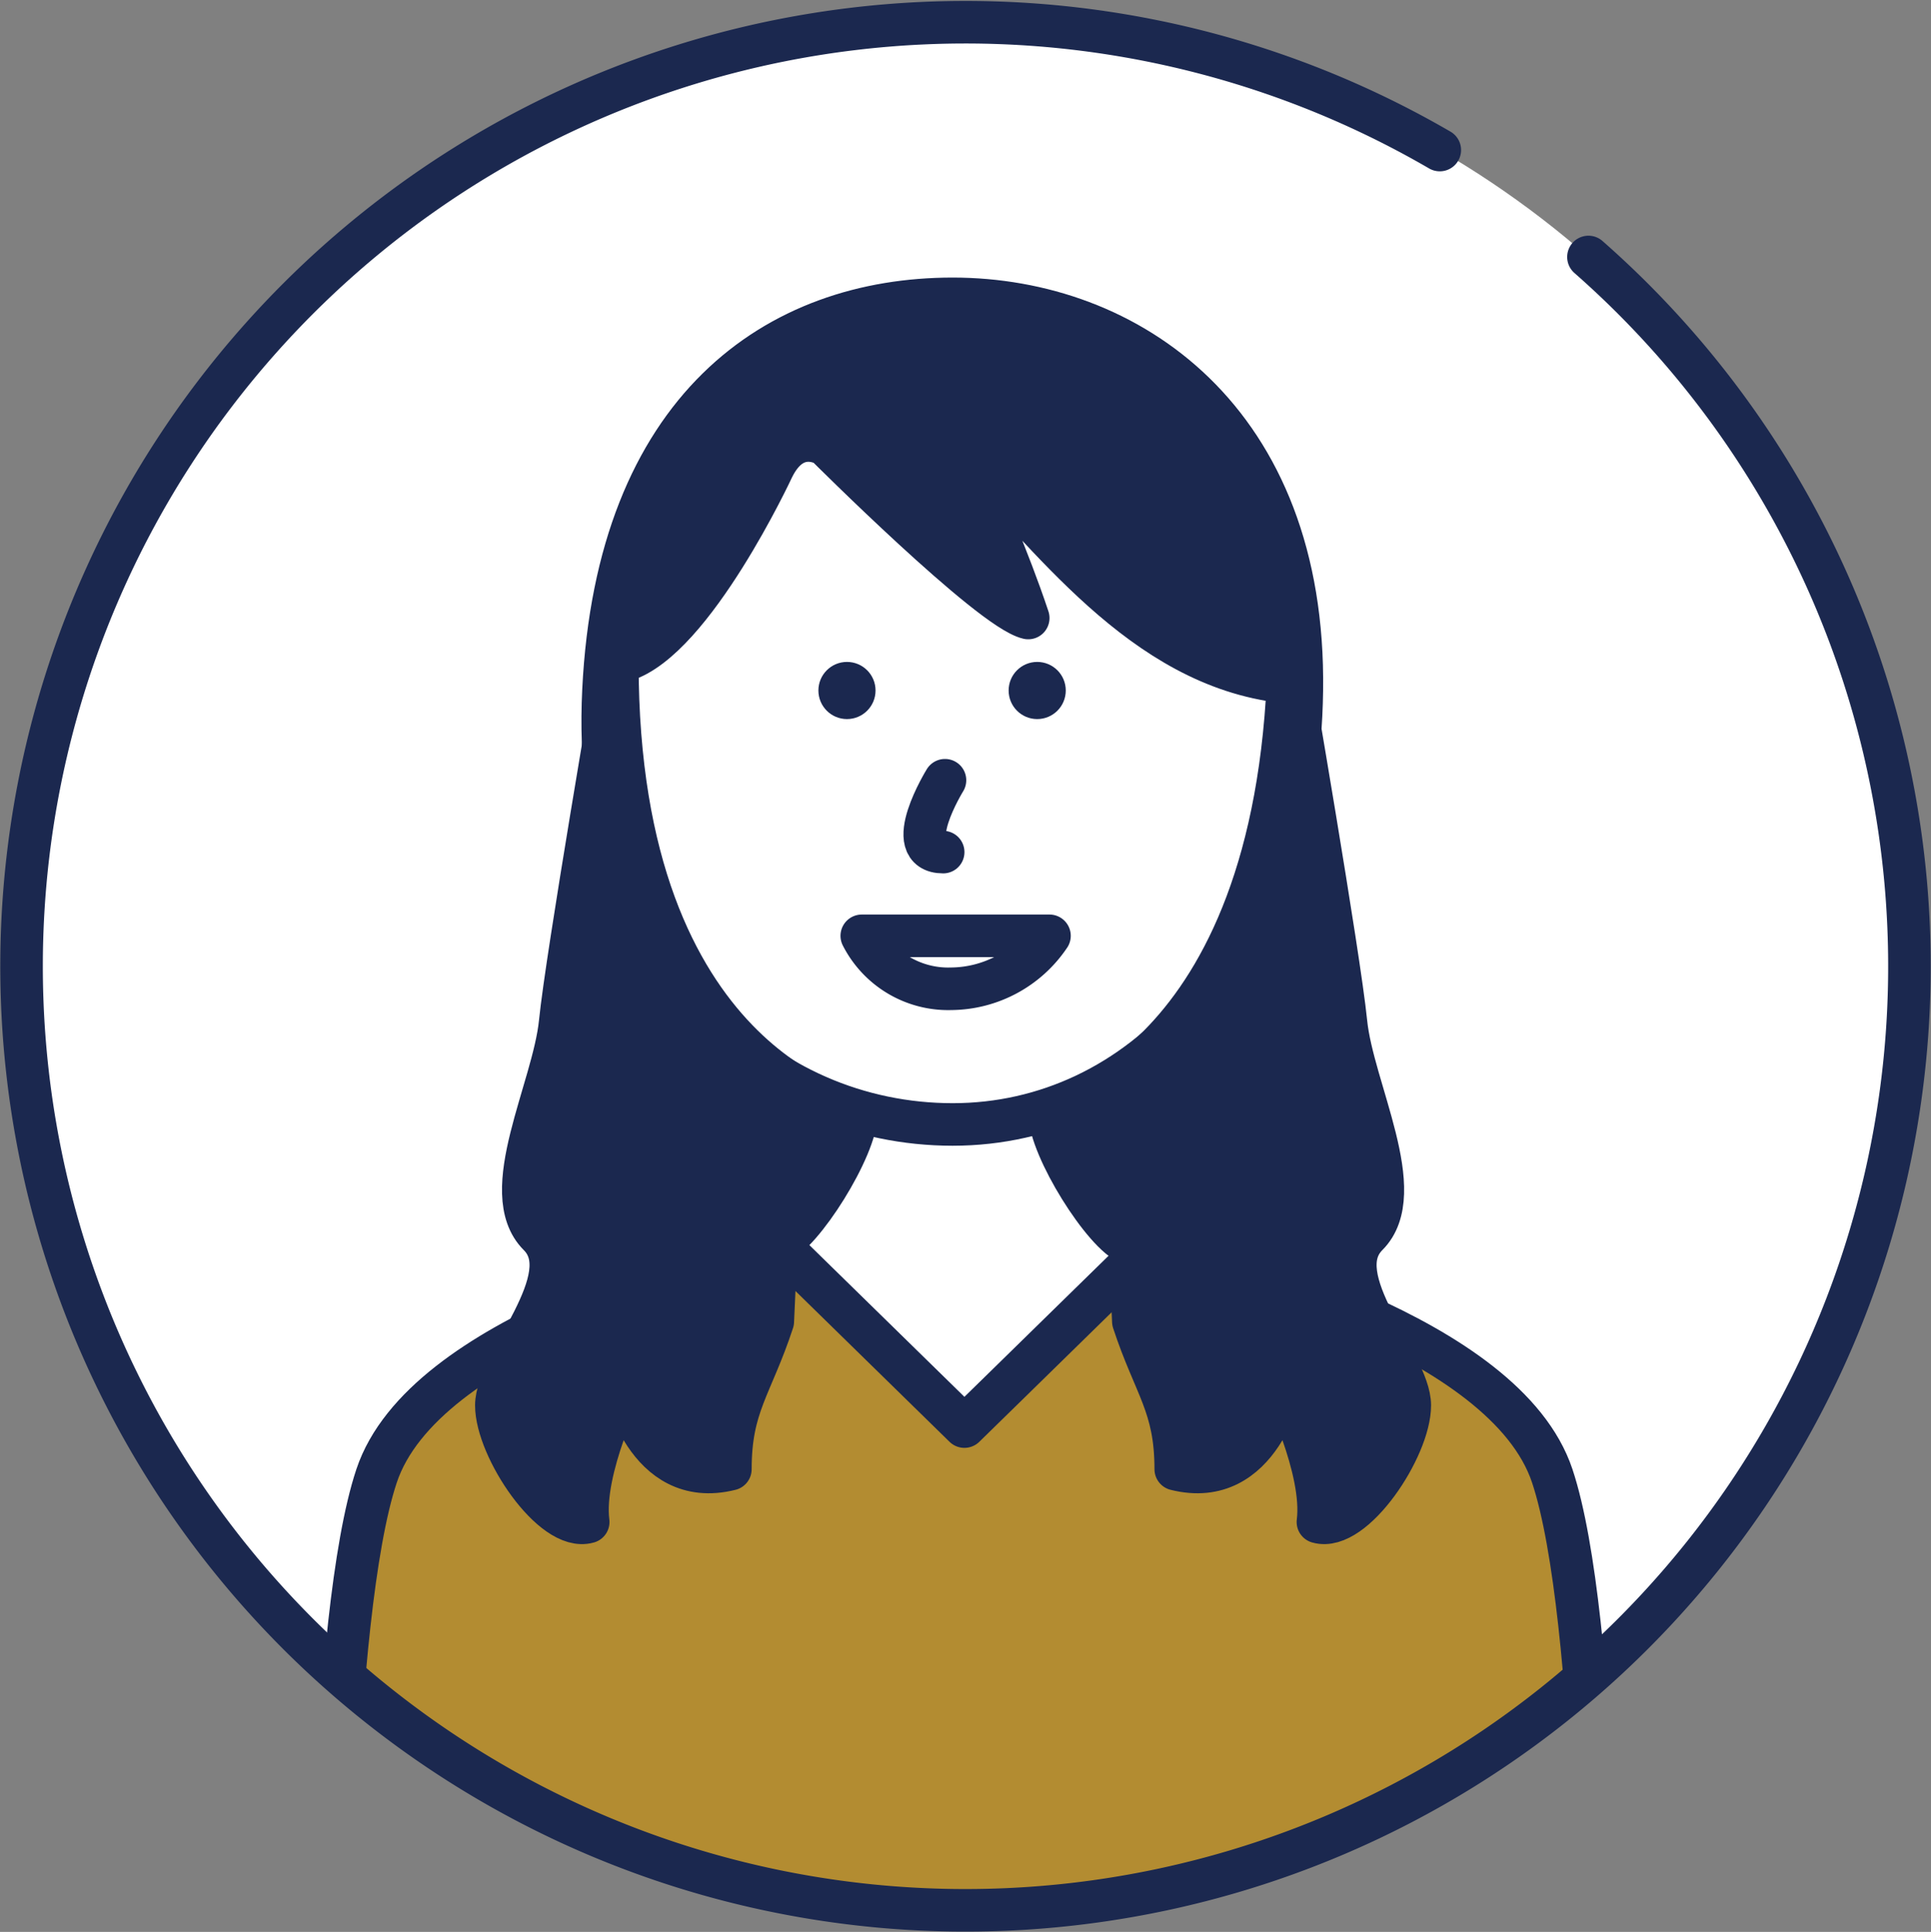
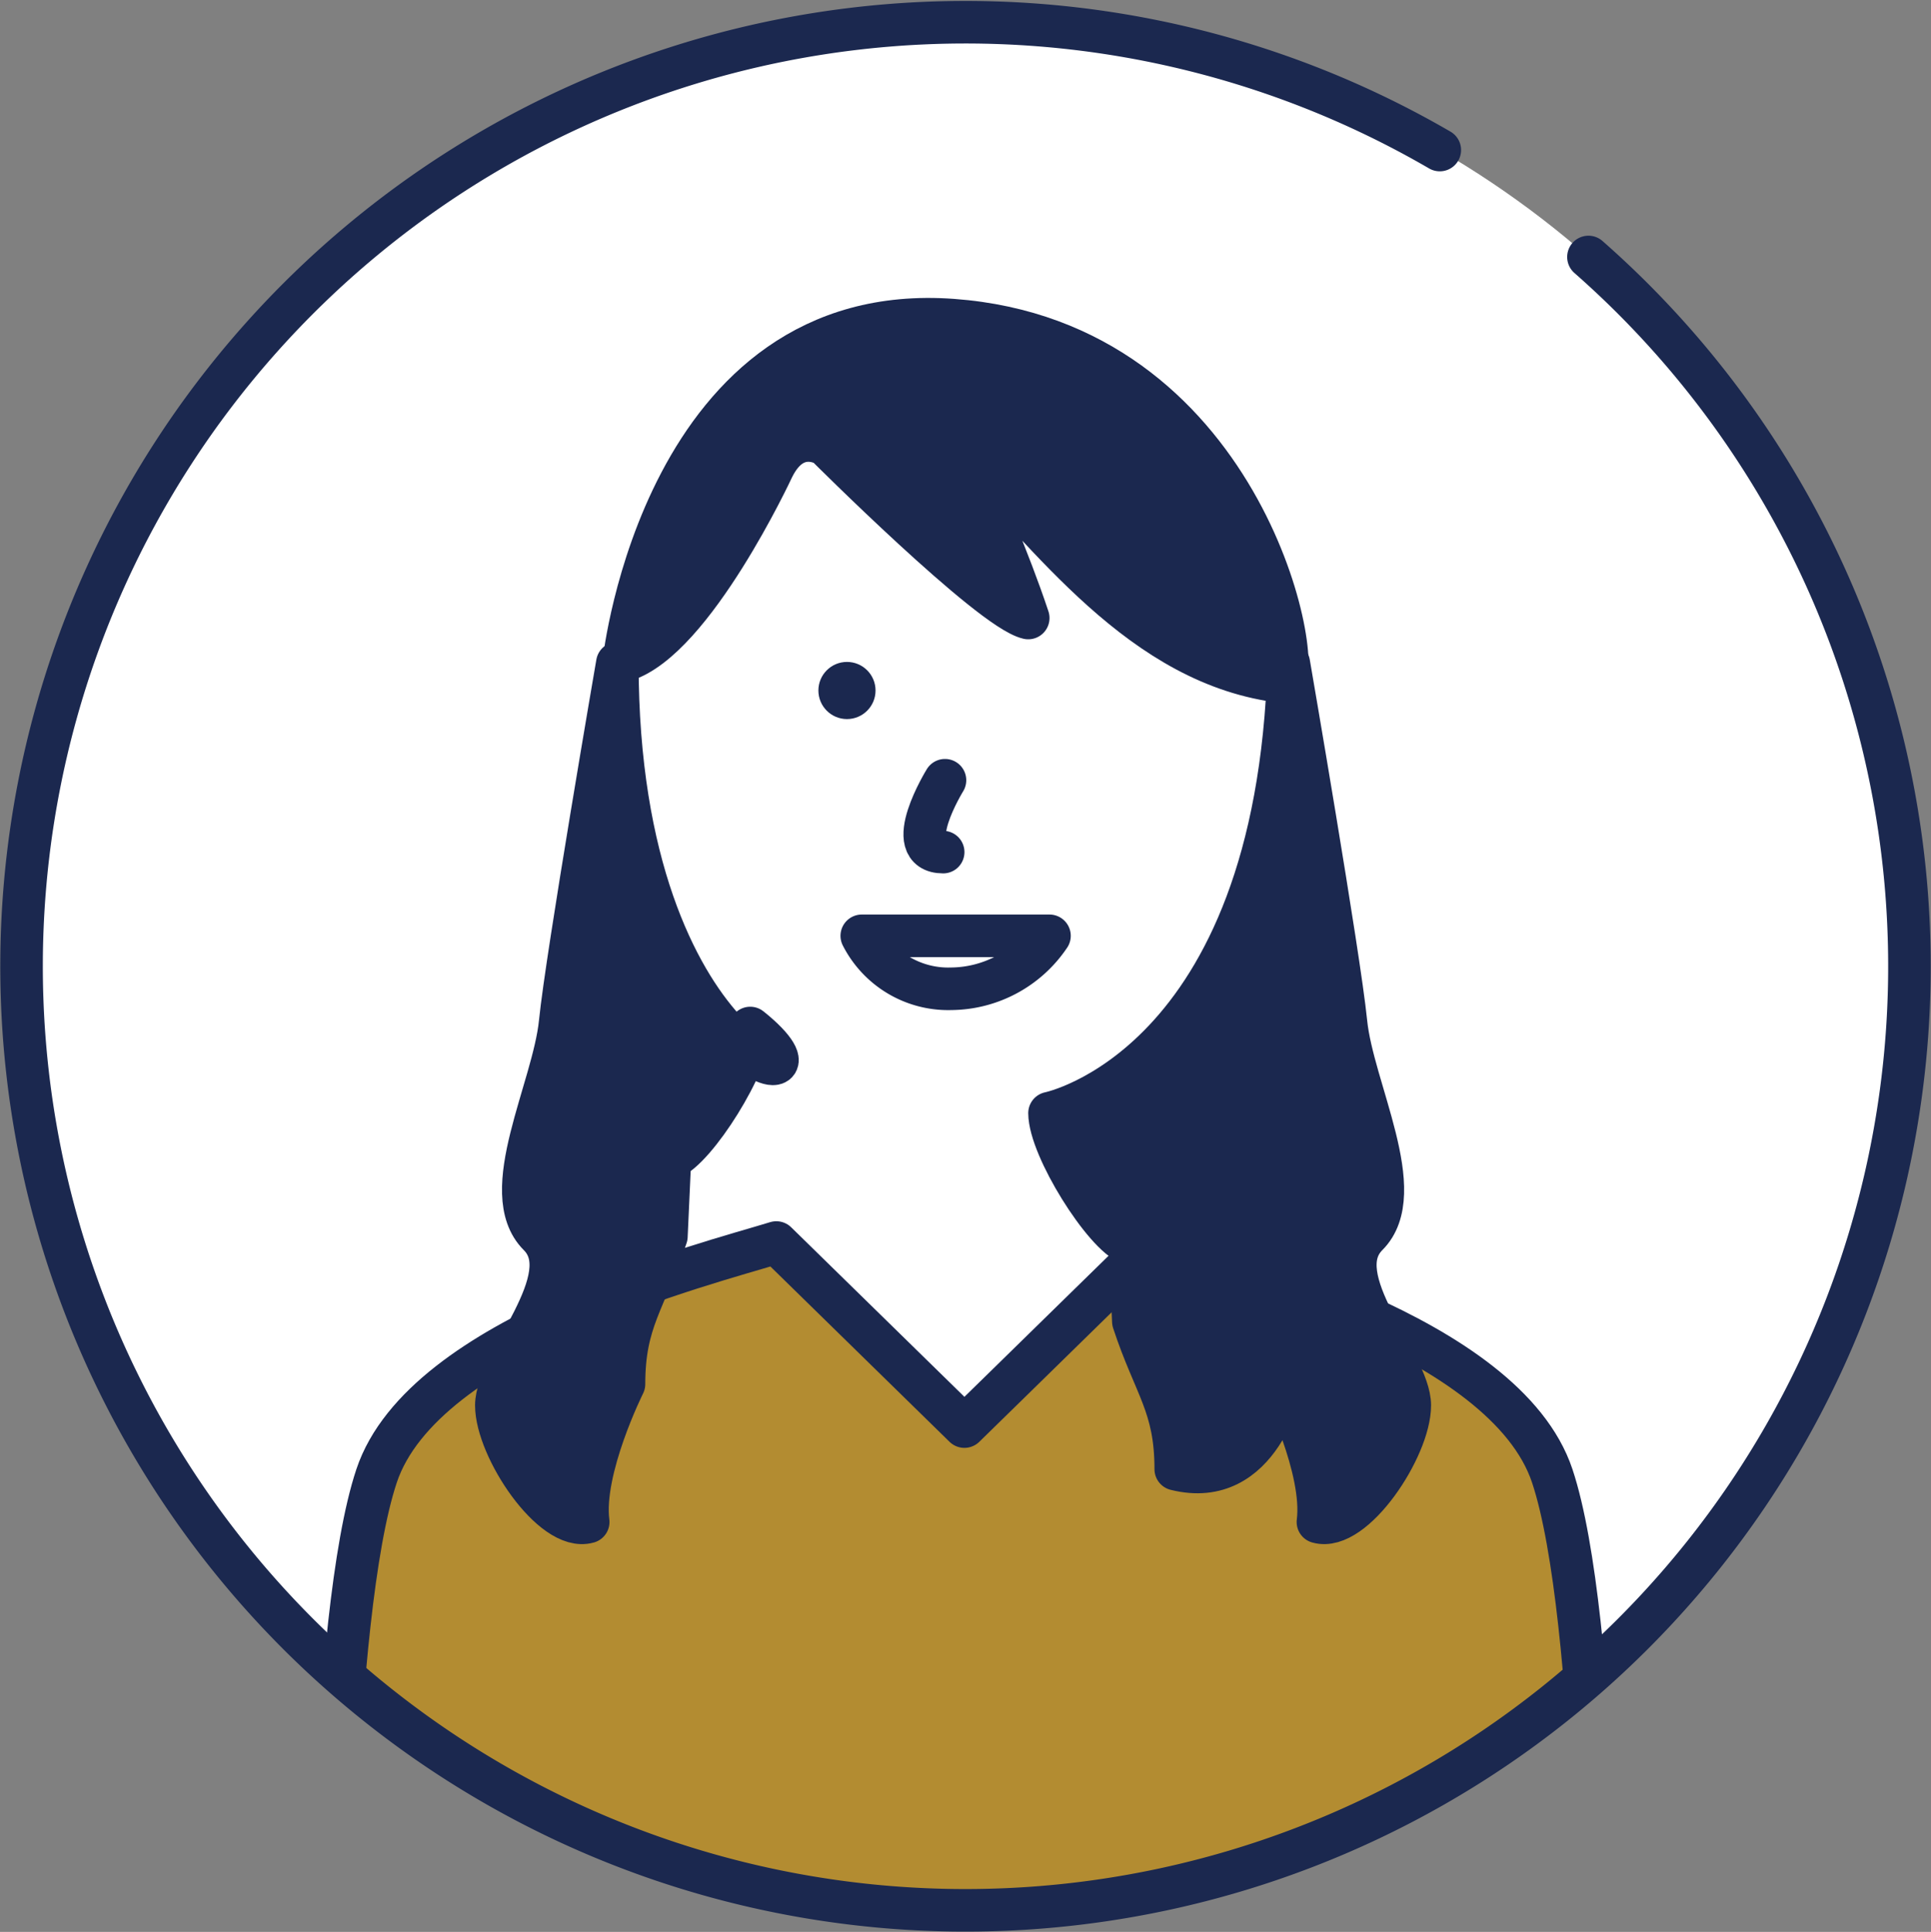
<svg xmlns="http://www.w3.org/2000/svg" width="90.758" height="90.789" viewBox="0 0 90.758 90.789">
  <rect x="0" y="0" width="90.758" height="90.789" fill="#808080" stroke="none" />
  <defs>
    <clipPath id="clip-path">
      <circle id="楕円形_1043" data-name="楕円形 1043" cx="44.5" cy="44.5" r="44.5" transform="translate(1396.813 810.877)" fill="none" />
    </clipPath>
  </defs>
  <g id="girlfriend" transform="translate(-1395.985 -809.833)">
    <g id="グループ_1733" data-name="グループ 1733">
      <circle id="楕円形_1025" data-name="楕円形 1025" cx="44.5" cy="44.5" r="44.5" transform="translate(1396.813 810.877)" fill="#fff" />
      <g id="グループ_1976" data-name="グループ 1976">
        <g id="グループ_1975" data-name="グループ 1975" clip-path="url(#clip-path)">
          <g id="グループ_1732" data-name="グループ 1732">
            <g id="グループ_1731" data-name="グループ 1731">
-               <path id="パス_354" data-name="パス 354" d="M1440.76,823.877c8.24,0,16.584,5.677,16.412,18.4s-7.652,20.4-16.412,20.4-17.062-7.123-16.411-20.4S1432.52,823.877,1440.76,823.877Z" fill="none" stroke="#1b284f" stroke-linecap="round" stroke-linejoin="round" stroke-width="2" />
              <path id="パス_355" data-name="パス 355" d="M1456.313,841.877c-6.668-.758-11-7-15-11,1,3,2,5,3,8-1.788-.411-9.495-8.117-9.495-8.117s-1.519-.958-2.512,1.079c0,0-3.751,8.065-6.993,9.038,0,0,1.9-17,15.447-16S1457.313,840.877,1456.313,841.877Z" fill="#1b284f" stroke="#1b284f" stroke-linecap="round" stroke-linejoin="round" stroke-width="2" />
              <circle id="楕円形_1026" data-name="楕円形 1026" cx="1.343" cy="1.343" r="1.343" transform="translate(1434.45 840.94)" fill="#1b284f" />
-               <circle id="楕円形_1027" data-name="楕円形 1027" cx="1.343" cy="1.343" r="1.343" transform="translate(1443.391 840.94)" fill="#1b284f" />
              <path id="パス_356" data-name="パス 356" d="M1440.4,846.5s-2.085,3.378-.085,3.378" fill="none" stroke="#1b284f" stroke-linecap="round" stroke-linejoin="round" stroke-width="2" />
              <path id="パス_357" data-name="パス 357" d="M1436.489,853.812a4.556,4.556,0,0,0,4.2,2.489,5.622,5.622,0,0,0,4.622-2.489Z" fill="none" stroke="#1b284f" stroke-linecap="round" stroke-linejoin="round" stroke-width="2" />
              <path id="パス_360" data-name="パス 360" d="M1471.152,905.719s0-19.893-2.21-26.524-15.472-9.946-18.788-10.969l-3.68,3.6-2.911,2.85-2.25,2.2-8.841-8.651h0c-3.315,1.023-16.577,4.338-18.788,10.969s-2.21,26.524-2.21,26.524" fill="#b38c31" stroke="#1b284f" stroke-linecap="round" stroke-linejoin="round" stroke-width="2" />
-               <path id="パス_361" data-name="パス 361" d="M1425,841s-2.374,13.754-2.687,16.877-3,8-1,10-2,6-2,8,2.635,5.964,4.318,5.482c-.318-2.482,1.682-6.482,1.682-6.482s1,5,5,4c0-3,.986-3.88,1.993-6.94l.166-3.651c1.2-.437,3.768-4.519,3.774-6.142C1436.246,862.144,1425,860,1425,841Z" fill="#1b284f" stroke="#1b284f" stroke-linecap="round" stroke-linejoin="round" stroke-width="2" />
+               <path id="パス_361" data-name="パス 361" d="M1425,841s-2.374,13.754-2.687,16.877-3,8-1,10-2,6-2,8,2.635,5.964,4.318,5.482c-.318-2.482,1.682-6.482,1.682-6.482c0-3,.986-3.88,1.993-6.94l.166-3.651c1.2-.437,3.768-4.519,3.774-6.142C1436.246,862.144,1425,860,1425,841Z" fill="#1b284f" stroke="#1b284f" stroke-linecap="round" stroke-linejoin="round" stroke-width="2" />
              <path id="パス_361-2" data-name="パス 361" d="M1445.313,862.144c.006,1.623,2.569,5.705,3.774,6.142l.166,3.651c1.007,3.06,1.993,3.94,1.993,6.94,4,1,5-4,5-4s2,4,1.682,6.482c1.683.482,4.318-3.482,4.318-5.482s-4-6-2-8-.687-6.877-1-10S1456.559,841,1456.559,841C1456,860,1445.313,862.144,1445.313,862.144Z" fill="#1b284f" stroke="#1b284f" stroke-linecap="round" stroke-linejoin="round" stroke-width="2" />
            </g>
          </g>
        </g>
      </g>
    </g>
    <path id="パス_363" data-name="パス 363" d="M1470.643,821.91a44.366,44.366,0,1,1-6.987-5.026" fill="none" stroke="#1b284f" stroke-linecap="round" stroke-linejoin="round" stroke-width="2" />
  </g>
</svg>